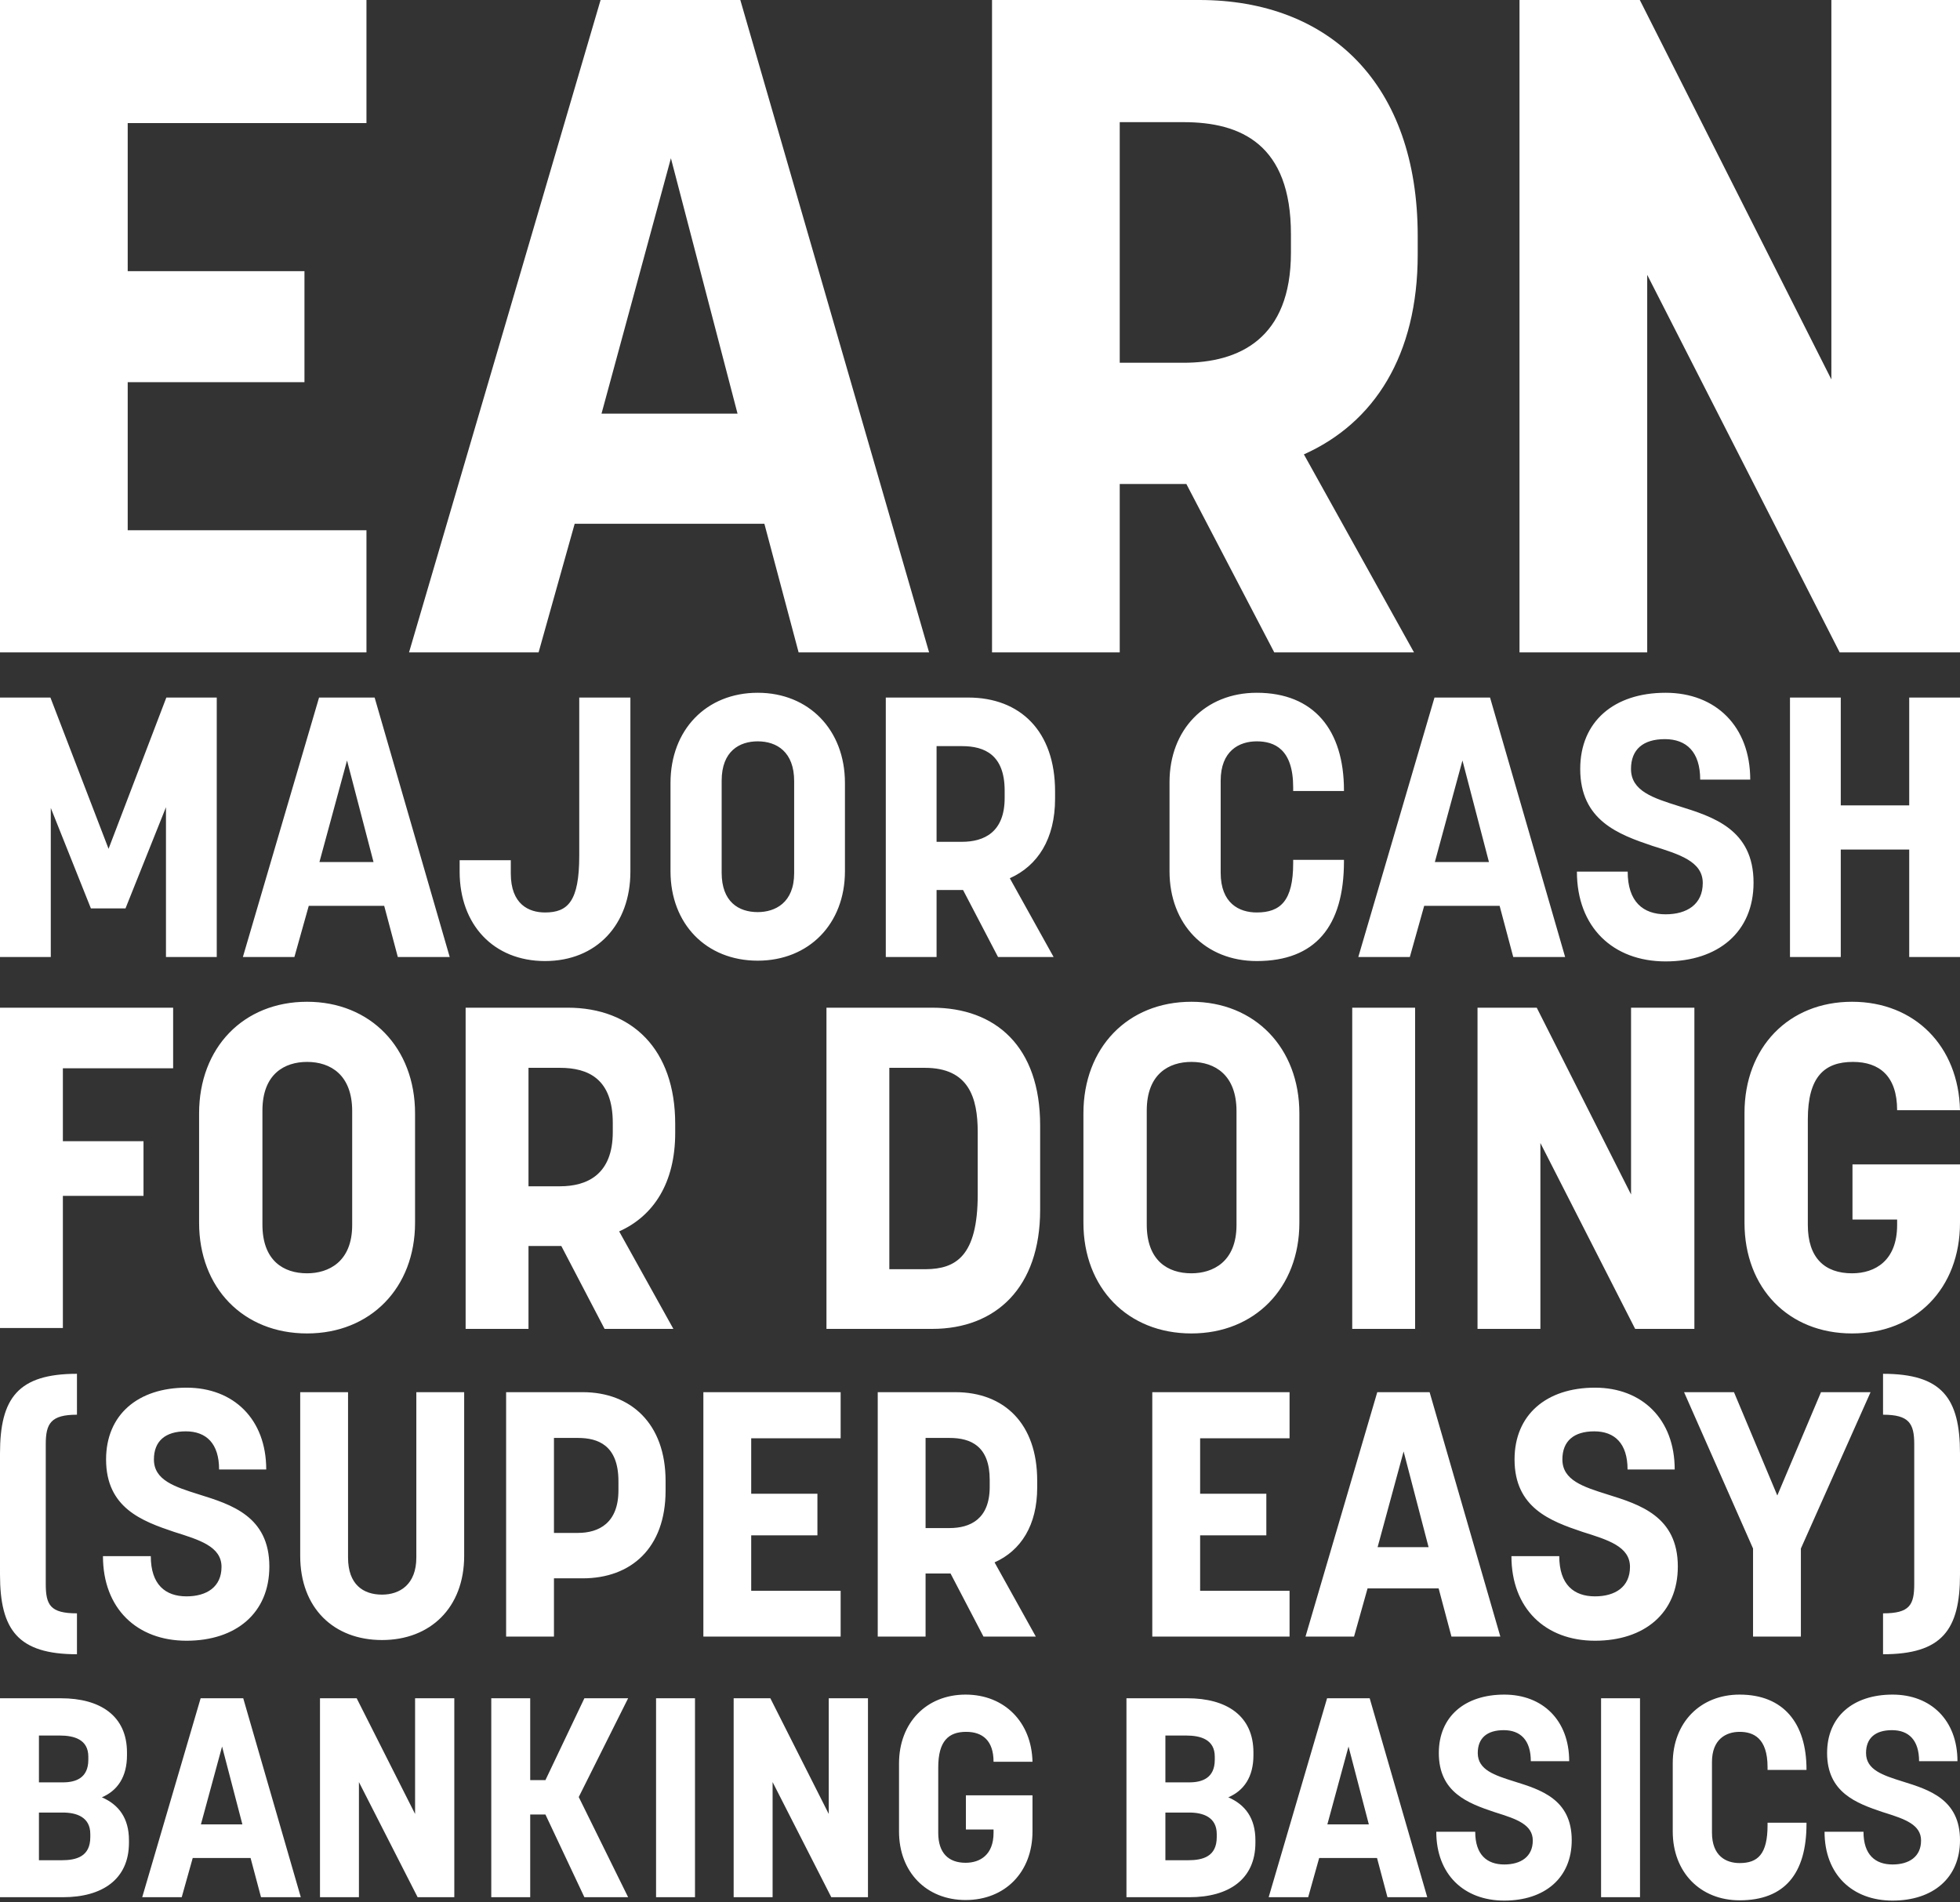
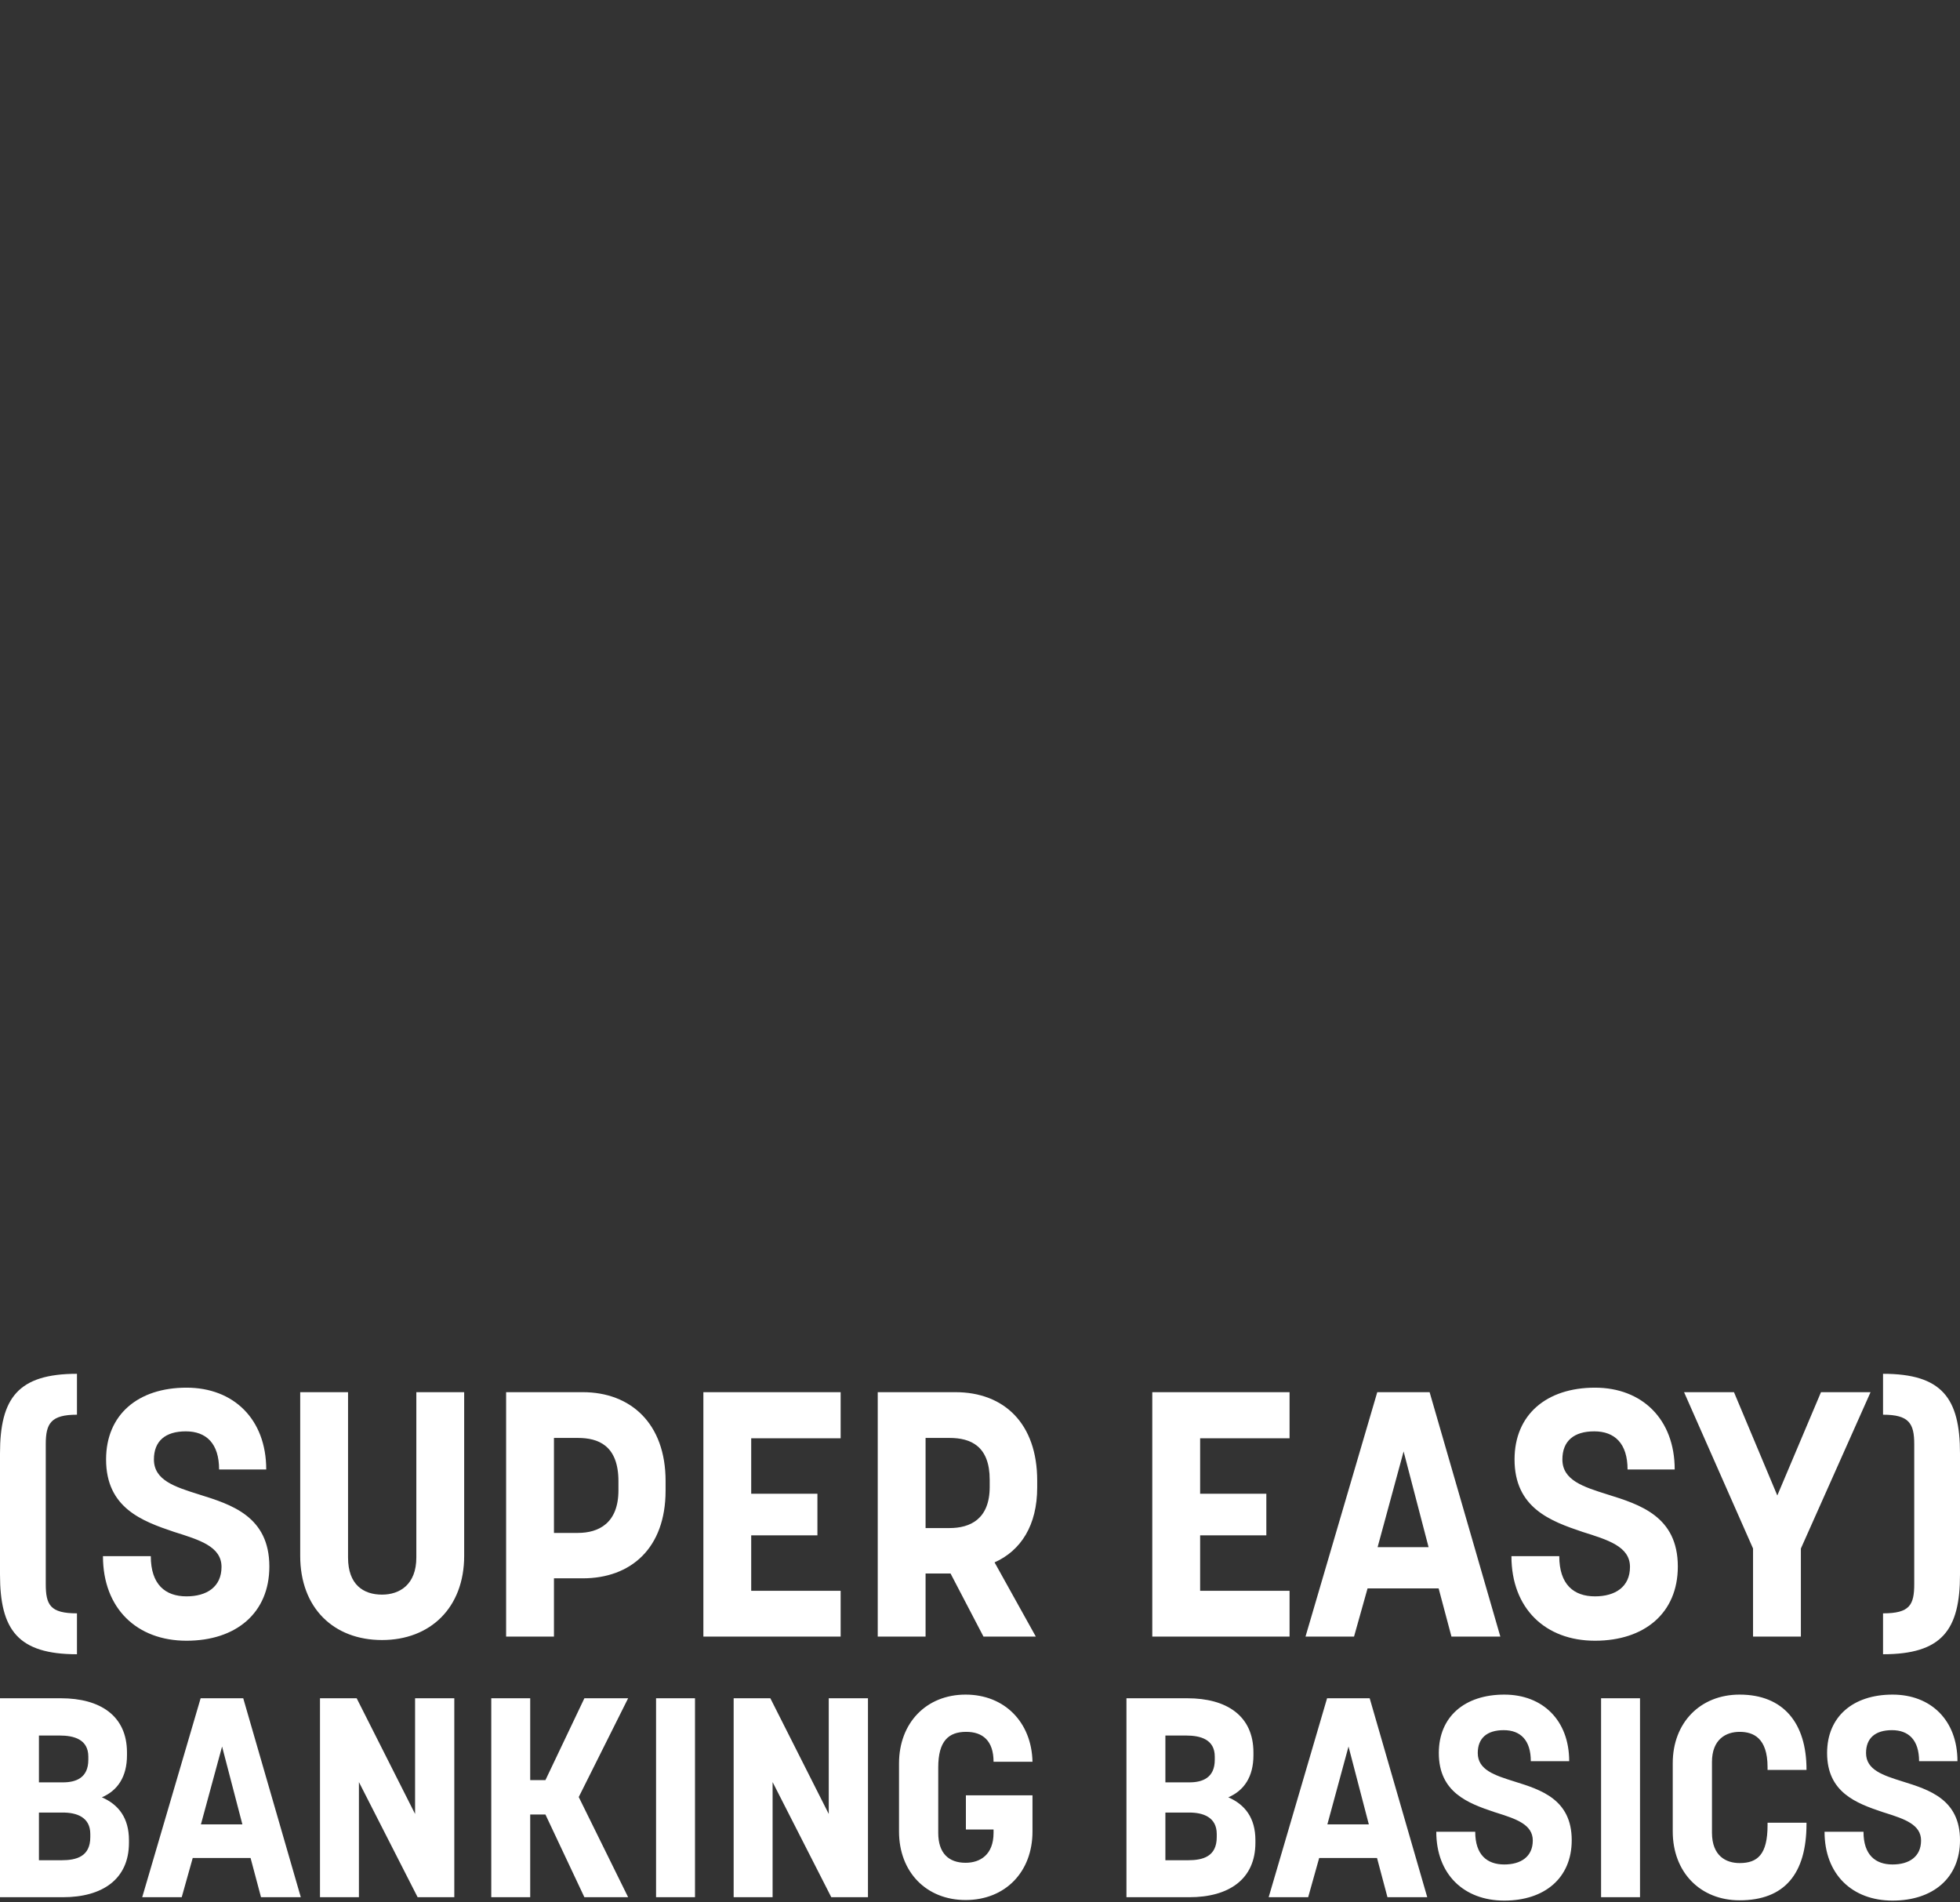
<svg xmlns="http://www.w3.org/2000/svg" width="340px" height="330px" viewBox="0 0 340 330" version="1.1">
  <rect x="0" y="0" width="340" height="330" fill="#333333" stroke="none" />
  <title>Group</title>
  <g id="Page-1" stroke="none" stroke-width="1" fill="none" fill-rule="evenodd">
    <g id="Artboard" transform="translate(-248, -90)" fill="#FFFFFF" fill-rule="nonzero">
      <g id="Group" transform="translate(248, 90)">
-         <path d="M63.569,113.173 L63.569,91.983 L22.153,91.983 L22.153,66.298 L52.814,66.298 L52.814,47.035 L22.153,47.035 L22.153,21.35 L63.569,21.35 L63.569,-1.42108547e-14 L0,-1.42108547e-14 L0,113.173 L63.569,113.173 Z M93.428,113.173 L99.688,90.859 L132.597,90.859 L138.536,113.173 L161.171,113.173 L128.423,-1.42108547e-14 L104.183,-1.42108547e-14 L70.954,113.173 L93.428,113.173 Z M127.941,71.756 L104.344,71.756 L116.383,27.45 L127.941,71.756 Z M194.24,113.173 L194.24,83.957 L205.798,83.957 L221.048,113.173 L245.288,113.173 L226.185,78.82 C238.385,73.362 245.93,61.643 245.93,44.145 L245.93,40.935 C245.93,14.608 230.68,-1.42108547e-14 208.045,-1.42108547e-14 L172.087,-1.42108547e-14 L172.087,113.173 L194.24,113.173 Z M205.316,62.927 L194.24,62.927 L194.24,21.19 L205.316,21.19 C215.269,21.19 223.938,25.042 223.938,40.614 L223.938,43.824 C223.938,58.754 214.948,62.927 205.316,62.927 Z M285.741,113.173 L285.741,47.677 L319.131,113.173 L340,113.173 L340,-1.42108547e-14 L317.686,-1.42108547e-14 L317.686,65.817 L284.457,-1.42108547e-14 L263.588,-1.42108547e-14 L263.588,113.173 L285.741,113.173 Z" id="EARN" />
-         <path d="M8.81,166.008 L8.81,140.154 L15.768,157.582 L21.769,157.582 L28.791,140.026 L28.791,166.008 L37.6,166.008 L37.6,121.003 L28.855,121.003 L18.832,147.24 L8.746,121.003 L0,121.003 L0,166.008 L8.81,166.008 Z M51.07,166.008 L53.56,157.135 L66.647,157.135 L69.009,166.008 L78.01,166.008 L64.987,121.003 L55.347,121.003 L42.133,166.008 L51.07,166.008 Z M64.795,149.538 L55.411,149.538 L60.199,131.919 L64.795,149.538 Z M94.544,166.711 C103.481,166.711 109.354,160.391 109.354,151.198 L109.354,121.003 L100.481,121.003 L100.481,148.453 C100.481,156.369 98.502,158.284 94.544,158.284 C91.735,158.284 88.607,156.88 88.607,151.517 L88.607,149.219 L79.733,149.219 L79.733,151.198 C79.733,160.391 85.606,166.711 94.544,166.711 Z M131.442,166.647 C140.315,166.647 146.572,160.263 146.572,151.134 L146.572,135.813 C146.572,126.62 140.315,120.173 131.442,120.173 C122.505,120.173 116.312,126.62 116.312,135.813 L116.312,151.134 C116.312,160.263 122.505,166.647 131.442,166.647 Z M131.442,158.22 C128.122,158.22 125.186,156.433 125.186,151.389 L125.186,135.43 C125.186,130.259 128.314,128.599 131.442,128.599 C134.762,128.599 137.762,130.451 137.762,135.494 L137.762,151.453 C137.762,156.624 134.442,158.22 131.442,158.22 Z M162.467,166.008 L162.467,154.39 L167.063,154.39 L173.128,166.008 L182.768,166.008 L175.171,152.347 C180.023,150.177 183.023,145.516 183.023,138.558 L183.023,137.281 C183.023,126.812 176.958,121.003 167.957,121.003 L153.658,121.003 L153.658,166.008 L162.467,166.008 Z M166.872,146.027 L162.467,146.027 L162.467,129.429 L166.872,129.429 C170.83,129.429 174.277,130.961 174.277,137.154 L174.277,138.43 C174.277,144.367 170.702,146.027 166.872,146.027 Z M218.006,166.711 C228.156,166.711 233.136,160.71 233.136,149.411 L233.136,149.155 L224.326,149.155 L224.326,149.73 C224.326,156.305 222.092,158.284 218.006,158.284 C214.942,158.284 211.75,156.688 211.75,151.389 L211.75,135.43 C211.75,130.259 214.942,128.599 218.006,128.599 C221.07,128.599 224.326,129.94 224.326,136.579 L224.326,137.217 L233.136,137.217 L233.136,137.09 C233.136,126.684 227.965,120.173 218.006,120.173 C209.069,120.173 202.876,126.557 202.876,135.685 L202.876,151.134 C202.876,160.327 209.069,166.711 218.006,166.711 Z M244.563,166.008 L247.052,157.135 L260.139,157.135 L262.501,166.008 L271.502,166.008 L258.479,121.003 L248.84,121.003 L235.625,166.008 L244.563,166.008 Z M258.288,149.538 L248.903,149.538 L253.691,131.919 L258.288,149.538 Z M288.93,166.774 C298.059,166.774 304.187,161.667 304.187,153.113 C304.187,143.857 297.165,141.686 291.228,139.835 C286.759,138.43 282.929,137.217 282.929,133.387 C282.929,130.004 285.036,128.216 288.802,128.216 C292.569,128.216 294.931,130.451 294.931,135.239 L303.612,135.239 C303.612,125.982 297.612,120.173 288.93,120.173 C279.992,120.173 274.119,125.152 274.119,133.387 C274.119,142.325 280.759,144.75 286.632,146.729 C291.292,148.198 295.377,149.411 295.377,153.177 C295.377,156.88 292.632,158.603 288.93,158.603 C285.036,158.603 282.354,156.433 282.354,151.198 L273.545,151.198 C273.545,160.837 279.801,166.774 288.93,166.774 Z M319.317,166.008 L319.317,147.368 L331.19,147.368 L331.19,166.008 L340,166.008 L340,121.003 L331.19,121.003 L331.19,139.707 L319.317,139.707 L319.317,121.003 L310.507,121.003 L310.507,166.008 L319.317,166.008 Z" id="MAJORCASH" />
        <path d="M13.35,286.959 L13.35,279.863 C8.719,279.863 7.938,278.42 7.938,274.752 L7.938,250.518 C7.938,246.91 8.84,245.406 13.35,245.406 L13.35,238.31 C3.127,238.31 0,242.52 0,252.141 L0,273.128 C0,282.75 3.127,286.959 13.35,286.959 Z M32.352,284.614 C40.952,284.614 46.724,279.803 46.724,271.745 C46.724,263.026 40.11,260.981 34.517,259.237 C30.308,257.914 26.7,256.772 26.7,253.164 C26.7,249.976 28.684,248.293 32.232,248.293 C35.78,248.293 38.005,250.397 38.005,254.908 L46.183,254.908 C46.183,246.188 40.531,240.716 32.352,240.716 C23.933,240.716 18.401,245.406 18.401,253.164 C18.401,261.582 24.655,263.868 30.187,265.732 C34.577,267.115 38.426,268.257 38.426,271.805 C38.426,275.293 35.84,276.917 32.352,276.917 C28.684,276.917 26.158,274.872 26.158,269.941 L17.86,269.941 C17.86,279.021 23.753,284.614 32.352,284.614 Z M66.268,284.494 C74.627,284.494 80.52,278.901 80.52,269.881 L80.52,241.498 L72.221,241.498 L72.221,270.182 C72.221,274.872 69.335,276.616 66.268,276.616 C63.021,276.616 60.375,274.872 60.375,270.182 L60.375,241.498 L52.076,241.498 L52.076,269.881 C52.076,278.961 57.909,284.494 66.268,284.494 Z M96.095,283.892 L96.095,273.79 L101.086,273.79 C109.445,273.79 115.458,268.558 115.458,258.576 L115.458,256.892 C115.458,246.97 109.445,241.498 101.086,241.498 L87.796,241.498 L87.796,283.892 L96.095,283.892 Z M100.244,265.912 L96.095,265.912 L96.095,249.435 L100.244,249.435 C103.732,249.435 107.28,250.698 107.28,256.952 L107.28,258.516 C107.28,264.228 103.852,265.912 100.244,265.912 Z M145.826,283.892 L145.826,275.955 L130.311,275.955 L130.311,266.333 L141.797,266.333 L141.797,259.117 L130.311,259.117 L130.311,249.495 L145.826,249.495 L145.826,241.498 L122.013,241.498 L122.013,283.892 L145.826,283.892 Z M160.559,283.892 L160.559,272.948 L164.889,272.948 L170.601,283.892 L179.682,283.892 L172.526,271.024 C177.096,268.979 179.922,264.589 179.922,258.035 L179.922,256.832 C179.922,246.97 174.209,241.498 165.73,241.498 L152.26,241.498 L152.26,283.892 L160.559,283.892 Z M164.708,265.07 L160.559,265.07 L160.559,249.435 L164.708,249.435 C168.437,249.435 171.684,250.879 171.684,256.712 L171.684,257.914 C171.684,263.507 168.316,265.07 164.708,265.07 Z M223.7,283.892 L223.7,275.955 L208.185,275.955 L208.185,266.333 L219.671,266.333 L219.671,259.117 L208.185,259.117 L208.185,249.495 L223.7,249.495 L223.7,241.498 L199.887,241.498 L199.887,283.892 L223.7,283.892 Z M234.885,283.892 L237.23,275.534 L249.558,275.534 L251.783,283.892 L260.262,283.892 L247.994,241.498 L238.914,241.498 L226.466,283.892 L234.885,283.892 Z M247.814,268.378 L238.974,268.378 L243.484,251.781 L247.814,268.378 Z M276.678,284.614 C285.278,284.614 291.051,279.803 291.051,271.745 C291.051,263.026 284.436,260.981 278.843,259.237 C274.634,257.914 271.026,256.772 271.026,253.164 C271.026,249.976 273.01,248.293 276.558,248.293 C280.106,248.293 282.331,250.397 282.331,254.908 L290.509,254.908 C290.509,246.188 284.857,240.716 276.678,240.716 C268.26,240.716 262.727,245.406 262.727,253.164 C262.727,261.582 268.981,263.868 274.514,265.732 C278.903,267.115 282.752,268.257 282.752,271.805 C282.752,275.293 280.166,276.917 276.678,276.917 C273.01,276.917 270.485,274.872 270.485,269.941 L262.186,269.941 C262.186,279.021 268.079,284.614 276.678,284.614 Z M312.398,283.892 L312.398,268.618 L324.485,241.498 L315.886,241.498 L308.309,259.418 L300.792,241.498 L292.133,241.498 L304.1,268.618 L304.1,283.892 L312.398,283.892 Z M326.65,286.959 C336.873,286.959 340,282.75 340,273.128 L340,252.141 C340,242.52 336.873,238.31 326.65,238.31 L326.65,245.406 C331.16,245.406 332.062,246.91 332.062,250.518 L332.062,274.752 C332.062,278.42 331.281,279.863 326.65,279.863 L326.65,286.959 Z" id="(SUPEREASY)" />
        <path d="M10.916,329.105 C17.72,329.105 22.37,326.021 22.37,319.657 L22.37,319.217 C22.37,315.399 20.608,313.049 17.671,311.777 C20.412,310.602 22.027,308.203 22.027,304.483 L22.027,303.994 C22.027,297.63 17.377,294.595 10.573,294.595 L0,294.595 L0,329.105 L10.916,329.105 Z M10.916,309.182 L6.755,309.182 L6.755,301.057 L10.328,301.057 C12.874,301.057 15.321,301.742 15.321,304.728 L15.321,305.266 C15.321,308.448 13.118,309.182 10.916,309.182 Z M10.671,322.692 L6.755,322.692 L6.755,314.42 L10.916,314.42 C13.265,314.42 15.664,315.203 15.664,318.14 L15.664,318.678 C15.664,322.056 13.265,322.692 10.671,322.692 Z M31.523,329.105 L33.432,322.301 L43.467,322.301 L45.278,329.105 L52.18,329.105 L42.194,294.595 L34.803,294.595 L24.67,329.105 L31.523,329.105 Z M42.047,316.476 L34.852,316.476 L38.523,302.966 L42.047,316.476 Z M62.263,329.105 L62.263,309.133 L72.445,329.105 L78.808,329.105 L78.808,294.595 L72.004,294.595 L72.004,314.665 L61.872,294.595 L55.508,294.595 L55.508,329.105 L62.263,329.105 Z M91.975,329.105 L91.975,314.762 L94.618,314.762 L101.373,329.105 L108.961,329.105 L100.394,311.728 L108.961,294.595 L101.373,294.595 L94.618,308.791 L91.975,308.791 L91.975,294.595 L85.22,294.595 L85.22,329.105 L91.975,329.105 Z M120.561,329.105 L120.561,294.595 L113.807,294.595 L113.807,329.105 L120.561,329.105 Z M134.022,329.105 L134.022,309.133 L144.204,329.105 L150.567,329.105 L150.567,294.595 L143.763,294.595 L143.763,314.665 L133.631,294.595 L127.267,294.595 L127.267,329.105 L134.022,329.105 Z M167.504,329.594 C174.356,329.594 179.105,324.748 179.105,317.699 L179.105,311.434 L167.553,311.434 L167.553,317.357 L172.35,317.357 L172.35,317.944 C172.35,321.762 170,323.133 167.504,323.133 C164.567,323.133 162.756,321.469 162.756,317.944 L162.756,306.588 C162.756,301.987 164.567,300.42 167.601,300.42 C170.441,300.42 172.35,301.938 172.35,305.609 L179.105,305.609 C178.958,298.756 174.259,293.959 167.504,293.959 C160.7,293.959 155.952,298.854 155.952,305.903 L155.952,317.699 C155.952,324.748 160.7,329.594 167.504,329.594 Z M206.32,329.105 C213.124,329.105 217.774,326.021 217.774,319.657 L217.774,319.217 C217.774,315.399 216.012,313.049 213.075,311.777 C215.816,310.602 217.432,308.203 217.432,304.483 L217.432,303.994 C217.432,297.63 212.781,294.595 205.978,294.595 L195.405,294.595 L195.405,329.105 L206.32,329.105 Z M206.32,309.182 L202.16,309.182 L202.16,301.057 L205.733,301.057 C208.278,301.057 210.726,301.742 210.726,304.728 L210.726,305.266 C210.726,308.448 208.523,309.182 206.32,309.182 Z M206.075,322.692 L202.16,322.692 L202.16,314.42 L206.32,314.42 C208.67,314.42 211.068,315.203 211.068,318.14 L211.068,318.678 C211.068,322.056 208.67,322.692 206.075,322.692 Z M226.928,329.105 L228.837,322.301 L238.871,322.301 L240.682,329.105 L247.584,329.105 L237.599,294.595 L230.207,294.595 L220.075,329.105 L226.928,329.105 Z M237.452,316.476 L230.256,316.476 L233.927,302.966 L237.452,316.476 Z M260.947,329.692 C267.947,329.692 272.646,325.776 272.646,319.217 C272.646,312.119 267.262,310.455 262.709,309.035 C259.283,307.959 256.346,307.029 256.346,304.092 C256.346,301.497 257.961,300.127 260.849,300.127 C263.737,300.127 265.549,301.84 265.549,305.511 L272.206,305.511 C272.206,298.414 267.604,293.959 260.947,293.959 C254.094,293.959 249.591,297.777 249.591,304.092 C249.591,310.944 254.682,312.805 259.185,314.322 L259.692,314.482 C263.05,315.541 265.891,316.515 265.891,319.266 C265.891,322.105 263.786,323.426 260.947,323.426 C257.961,323.426 255.906,321.762 255.906,317.748 L249.151,317.748 C249.151,325.14 253.948,329.692 260.947,329.692 Z M284.492,329.105 L284.492,294.595 L277.737,294.595 L277.737,329.105 L284.492,329.105 Z M301.771,329.643 C309.554,329.643 313.372,325.042 313.372,316.378 L313.372,316.182 L306.617,316.182 L306.617,316.623 C306.617,321.664 304.904,323.182 301.771,323.182 C299.421,323.182 296.974,321.958 296.974,317.895 L296.974,305.658 C296.974,301.693 299.421,300.42 301.771,300.42 C304.12,300.42 306.617,301.448 306.617,306.539 L306.617,307.029 L313.372,307.029 L313.372,306.931 C313.372,298.952 309.407,293.959 301.771,293.959 C294.918,293.959 290.17,298.854 290.17,305.854 L290.17,317.699 C290.17,324.748 294.918,329.643 301.771,329.643 Z M328.301,329.692 C335.301,329.692 340,325.776 340,319.217 C340,312.119 334.616,310.455 330.063,309.035 C326.637,307.959 323.7,307.029 323.7,304.092 C323.7,301.497 325.315,300.127 328.203,300.127 C331.091,300.127 332.902,301.84 332.902,305.511 L339.559,305.511 C339.559,298.414 334.958,293.959 328.301,293.959 C321.448,293.959 316.945,297.777 316.945,304.092 C316.945,310.944 322.036,312.805 326.539,314.322 L327.046,314.482 C330.404,315.541 333.245,316.515 333.245,319.266 C333.245,322.105 331.14,323.426 328.301,323.426 C325.315,323.426 323.259,321.762 323.259,317.748 L316.504,317.748 C316.504,325.14 321.301,329.692 328.301,329.692 Z" id="BANKINGBASICS" />
-         <path d="M10.907,230.362 L10.907,207.442 L24.895,207.442 L24.895,197.958 L10.907,197.958 L10.907,185.313 L30.033,185.313 L30.033,174.802 L0,174.802 L0,230.362 L10.907,230.362 Z M53.268,231.31 C64.254,231.31 71.999,223.407 71.999,212.105 L71.999,193.137 C71.999,181.757 64.254,173.774 53.268,173.774 C42.204,173.774 34.537,181.757 34.537,193.137 L34.537,212.105 C34.537,223.407 42.204,231.31 53.268,231.31 Z M53.268,220.878 C49.159,220.878 45.523,218.665 45.523,212.422 L45.523,192.663 C45.523,186.262 49.396,184.207 53.268,184.207 C57.378,184.207 61.093,186.499 61.093,192.742 L61.093,212.501 C61.093,218.902 56.983,220.878 53.268,220.878 Z M91.678,230.52 L91.678,216.136 L97.369,216.136 L104.877,230.52 L116.811,230.52 L107.406,213.607 C113.412,210.92 117.127,205.15 117.127,196.536 L117.127,194.955 C117.127,181.994 109.619,174.802 98.475,174.802 L80.772,174.802 L80.772,230.52 L91.678,230.52 Z M97.132,205.783 L91.678,205.783 L91.678,185.234 L97.132,185.234 C102.032,185.234 106.299,187.131 106.299,194.797 L106.299,196.378 C106.299,203.728 101.874,205.783 97.132,205.783 Z M161.702,230.52 C172.766,230.52 180.432,223.328 180.432,209.892 L180.432,195.192 C180.432,181.599 172.766,174.802 161.702,174.802 L143.366,174.802 L143.366,230.52 L161.702,230.52 Z M160.627,220.166 L154.272,220.167 L154.272,185.234 L160.437,185.234 C168.024,185.234 169.605,190.371 169.605,196.378 L169.605,207.205 C169.605,217.979 165.749,220.115 160.627,220.166 L160.627,220.166 Z M206.671,231.31 C217.657,231.31 225.402,223.407 225.402,212.105 L225.402,193.137 C225.402,181.757 217.657,173.774 206.671,173.774 C195.607,173.774 187.94,181.757 187.94,193.137 L187.94,212.105 C187.94,223.407 195.607,231.31 206.671,231.31 Z M206.671,220.878 C202.562,220.878 198.926,218.665 198.926,212.422 L198.926,192.663 C198.926,186.262 202.799,184.207 206.671,184.207 C210.781,184.207 214.496,186.499 214.496,192.742 L214.496,212.501 C214.496,218.902 210.386,220.878 206.671,220.878 Z M245.477,230.52 L245.477,174.802 L234.57,174.802 L234.57,230.52 L245.477,230.52 Z M267.211,230.52 L267.211,198.275 L283.649,230.52 L293.924,230.52 L293.924,174.802 L282.938,174.802 L282.938,207.205 L266.578,174.802 L256.304,174.802 L256.304,230.52 L267.211,230.52 Z M321.269,231.31 C332.334,231.31 340,223.486 340,212.105 L340,201.989 L321.348,201.989 L321.348,211.552 L329.093,211.552 L329.093,212.501 C329.093,218.665 325.3,220.878 321.269,220.878 C316.527,220.878 313.603,218.191 313.603,212.501 L313.603,194.165 C313.603,186.736 316.527,184.207 321.427,184.207 C326.011,184.207 329.093,186.657 329.093,192.584 L340,192.584 C339.763,181.52 332.176,173.774 321.269,173.774 C310.284,173.774 302.617,181.678 302.617,193.058 L302.617,212.105 C302.617,223.486 310.284,231.31 321.269,231.31 Z" id="FORDOING" />
      </g>
    </g>
  </g>
</svg>